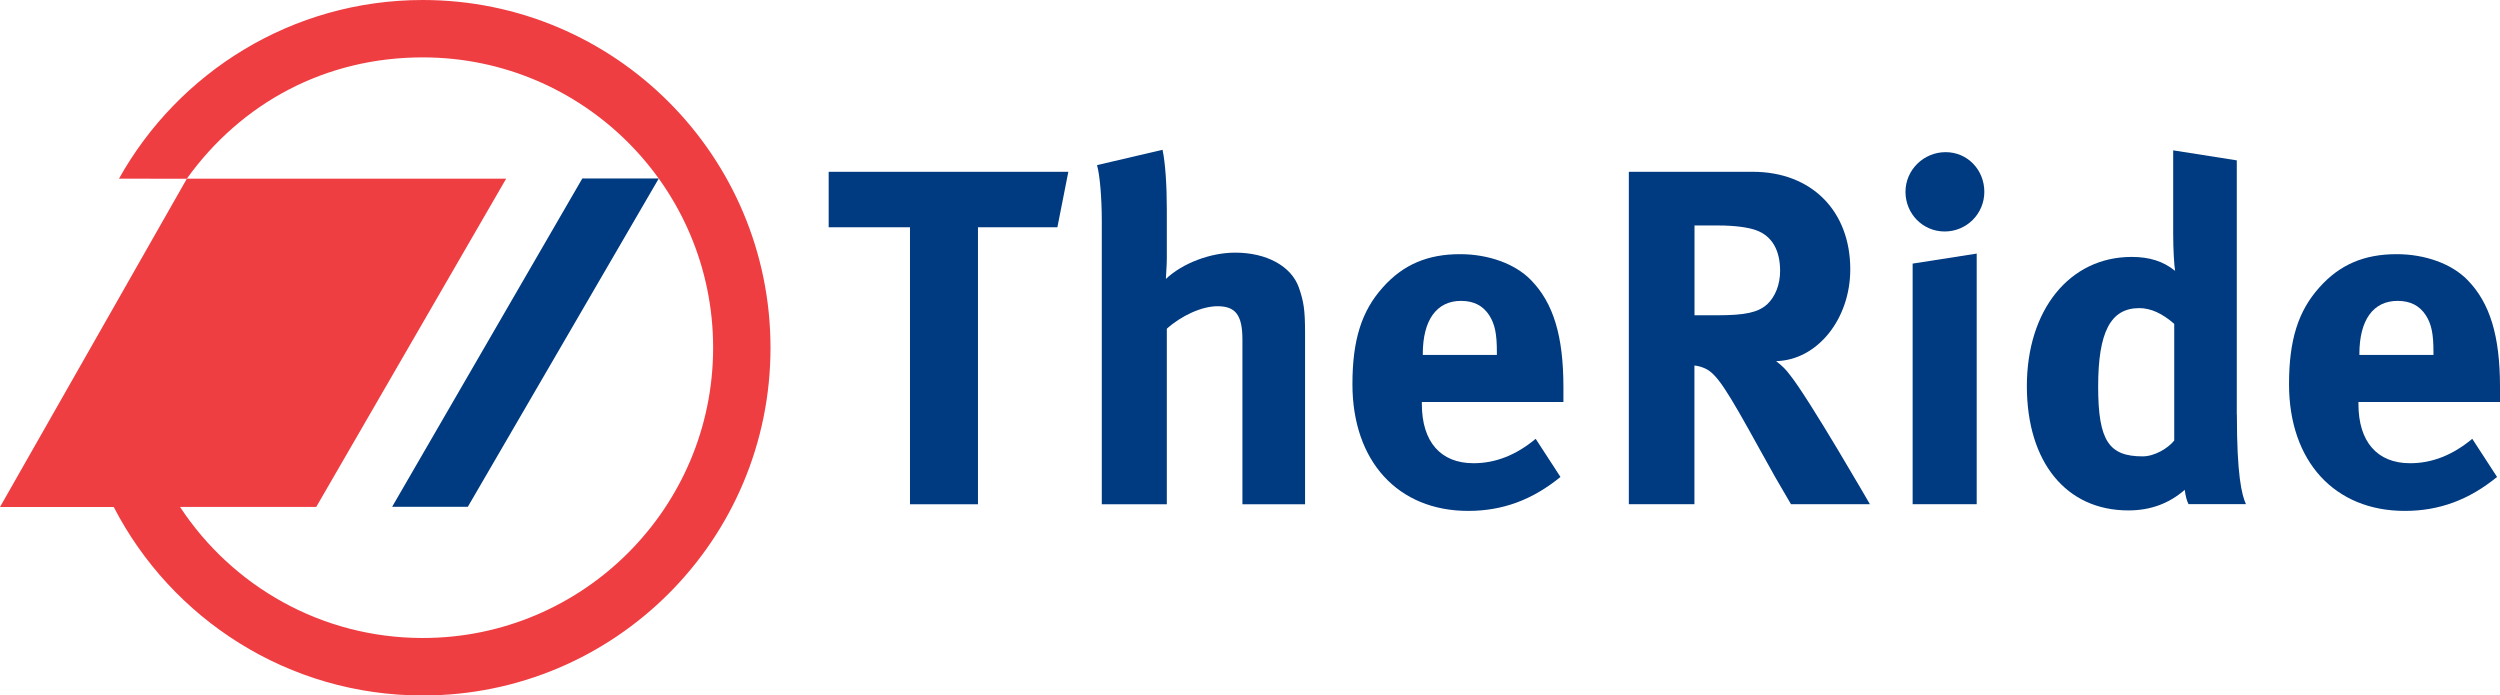
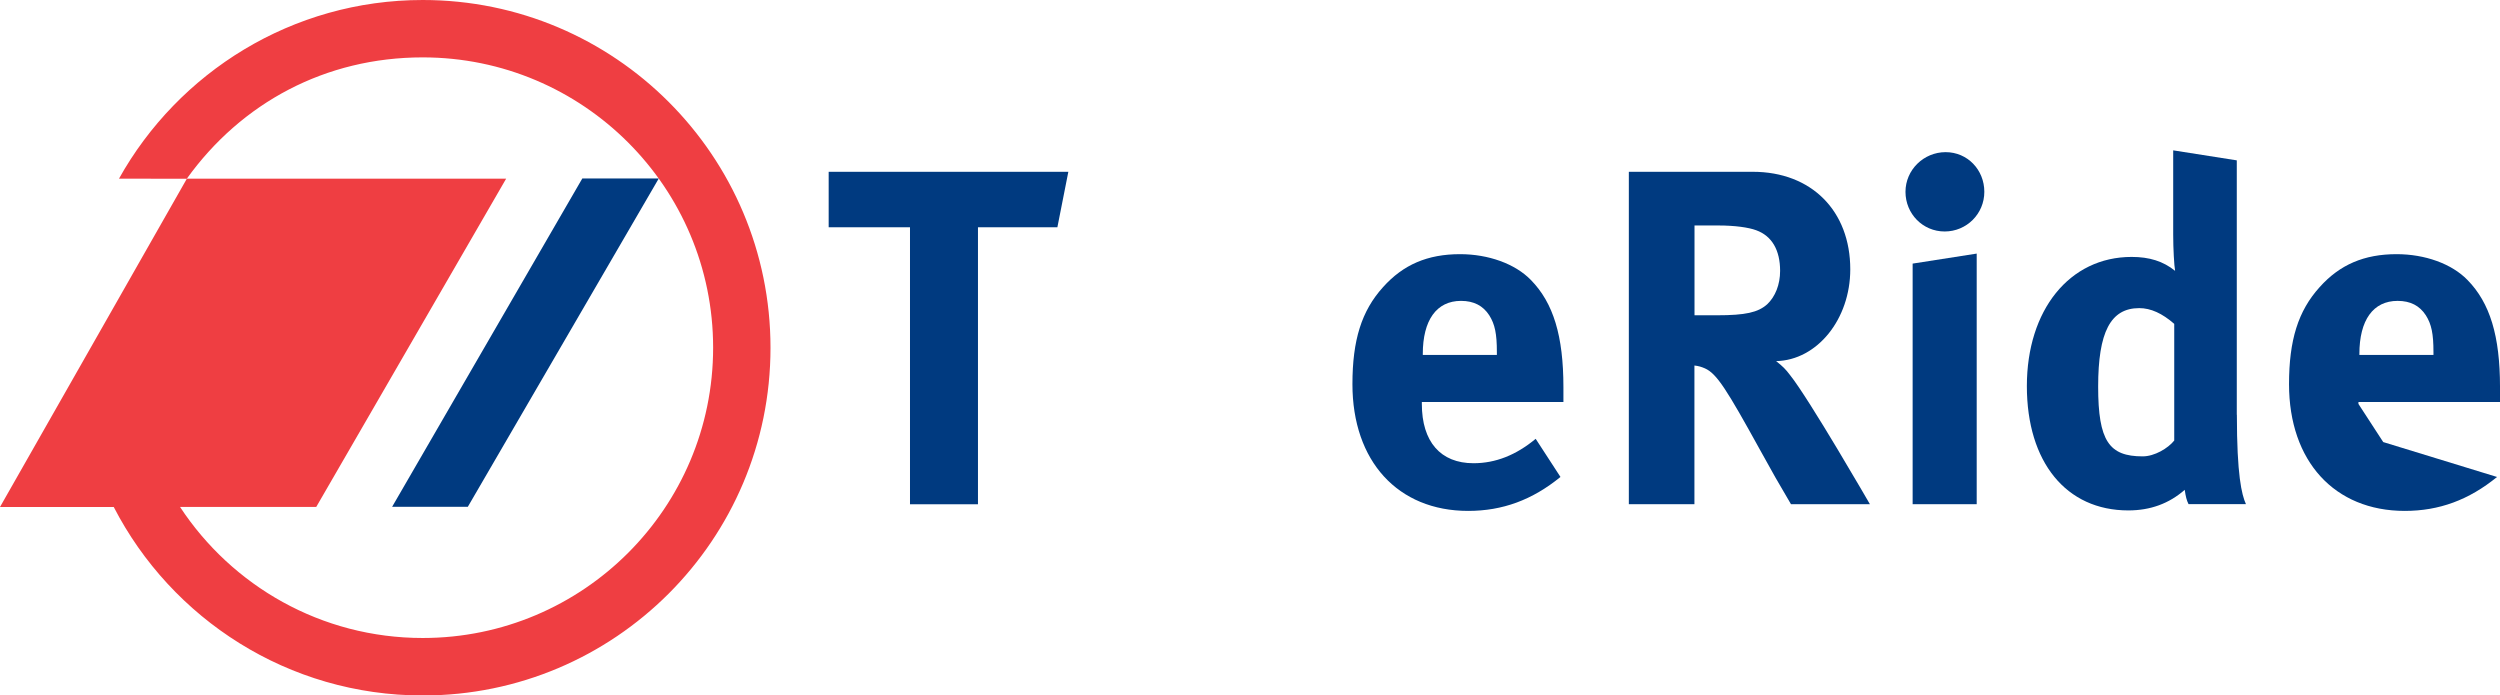
<svg xmlns="http://www.w3.org/2000/svg" id="Layer_1" data-name="Layer 1" viewBox="0 0 1897.76 527.94">
  <defs>
    <style>
      .cls-1 {
        fill: #ef3e42;
      }

      .cls-2 {
        fill: #003a80;
      }
    </style>
  </defs>
  <g>
    <g>
      <path class="cls-2" d="M810.98,130.41l-8.32,42.12h-60.28v210.24h-51.6v-210.24h-61.73v-42.12h181.94Z" />
-       <path class="cls-2" d="M882.48,113.69c2.17,10.13,3.26,27.57,3.26,45.38v37.05c0,5.79-.72,13.46-.72,15.63,12.74-12.01,33.8-19.97,52.69-19.97,23.59,0,42.48,10.13,48.27,26.49,3.62,10.49,4.7,16.72,4.7,34.52v129.98h-47.55v-124.91c0-18.53-5.07-25.4-18.89-25.4-12.01,0-27.57,7.24-38.5,17.08v133.23h-49.36v-214.94c0-17.44-1.45-34.88-3.62-42.48l49.72-11.65Z" />
      <path class="cls-2" d="M1184.55,362.07c-21.42,17.44-43.93,25.76-70.05,25.76-53.41,0-87.86-37.78-87.86-96.18,0-33.43,6.88-55.58,23.23-73.67,15.27-17.08,33.8-25.04,58.48-25.04,21.42,0,41.76,7.24,53.77,19.61,17.08,17.44,24.68,42.48,24.68,81.34v11.29h-107.47v1.45c0,28.66,14.18,45.01,39.22,45.01,16.72,0,32.28-6.15,47.19-18.53l18.82,28.95ZM1136.28,269.43v-2.17c0-13.82-1.45-21.06-5.79-27.93-4.7-7.24-11.65-10.93-21.42-10.93-18.53,0-29.02,14.55-29.02,40.31v.72h56.23Z" />
    </g>
    <g>
      <path class="cls-2" d="M1330.52,130.41c44.65,0,74.03,29.74,74.03,74.03,0,37.78-25.04,68.97-56.3,69.69,5.07,3.98,7.24,6.15,10.57,10.57,14.55,18.16,60.65,98.06,60.65,98.06h-59.92c-9.84-16.72-13.82-23.59-23.59-41.4-25.04-45.38-32.71-57.75-41.76-61.73-2.53-1.09-4.7-1.81-7.96-2.17v105.3h-49.79v-252.35h94.08ZM1286.23,239.33h17.08c21.78,0,31.19-2.17,38.14-8.32,6.15-5.79,9.84-14.91,9.84-25.4,0-15.63-6.15-26.49-18.16-30.83-5.79-2.17-16.36-3.62-28.66-3.62h-18.16v68.17h-.07Z" />
      <path class="cls-2" d="M1506.31,145.61c0,16.72-13.46,30.11-30.11,30.11s-29.74-13.46-29.74-30.11,13.82-30.11,30.47-30.11,29.38,13.46,29.38,30.11ZM1500.52,192.5v190.26h-48.63v-182.66l48.63-7.6Z" />
      <path class="cls-2" d="M1698.02,314.81c0,45.74,3.62,60.65,6.88,67.88h-43.57c-1.45-2.89-2.17-5.79-2.89-10.86-12.01,10.49-26.13,15.63-42.84,15.63-47.19,0-77-36.69-77-94.37s32.28-98.06,79.53-98.06c13.46,0,23.95,3.26,33,10.57-.72-3.98-1.45-16.72-1.45-27.57v-63.9l48.27,7.6v193.08h.07ZM1623.91,233.9c-21.78,0-31.19,18.16-31.19,59.56s8.32,52.97,33.8,52.97c9.05,0,19.25-6.15,23.95-12.01v-88.58c-9.12-7.96-17.8-11.94-26.56-11.94Z" />
-       <path class="cls-2" d="M1895.52,362.07c-21.42,17.44-43.93,25.76-70.05,25.76-53.41,0-87.86-37.78-87.86-96.18,0-33.43,6.88-55.58,23.23-73.67,15.27-17.08,33.8-25.04,58.48-25.04,21.42,0,41.76,7.24,53.77,19.61,17.08,17.44,24.68,42.48,24.68,81.34v11.29h-107.47v1.45c0,28.66,14.18,45.01,39.22,45.01,16.72,0,32.28-6.15,47.19-18.53l18.82,28.95ZM1847.25,269.43v-2.17c0-13.82-1.45-21.06-5.79-27.93-4.7-7.24-11.65-10.93-21.42-10.93-18.53,0-29.02,14.55-29.02,40.31v.72h56.23Z" />
+       <path class="cls-2" d="M1895.52,362.07c-21.42,17.44-43.93,25.76-70.05,25.76-53.41,0-87.86-37.78-87.86-96.18,0-33.43,6.88-55.58,23.23-73.67,15.27-17.08,33.8-25.04,58.48-25.04,21.42,0,41.76,7.24,53.77,19.61,17.08,17.44,24.68,42.48,24.68,81.34v11.29h-107.47v1.45l18.82,28.95ZM1847.25,269.43v-2.17c0-13.82-1.45-21.06-5.79-27.93-4.7-7.24-11.65-10.93-21.42-10.93-18.53,0-29.02,14.55-29.02,40.31v.72h56.23Z" />
    </g>
  </g>
  <path class="cls-1" d="M320.89,0c-99.07,0-185.48,54.86-230.57,135.62l51.46.07c41.47-57.75,105.37-92.13,179.12-92.13,121.73,0,220.44,98.71,220.44,220.37s-98.71,220.37-220.44,220.37c-77.07,0-144.88-39.59-184.25-99.51h103.42l144.16-249.17h-242.37L0,384.86h86.34c43.86,84.96,132.44,143.08,234.62,143.08,145.75,0,263.93-118.18,263.93-263.93S466.71,0,320.89,0" />
  <polygon class="cls-2" points="442.04 135.48 500.08 135.48 355.12 384.72 297.66 384.72 442.04 135.48" />
</svg>